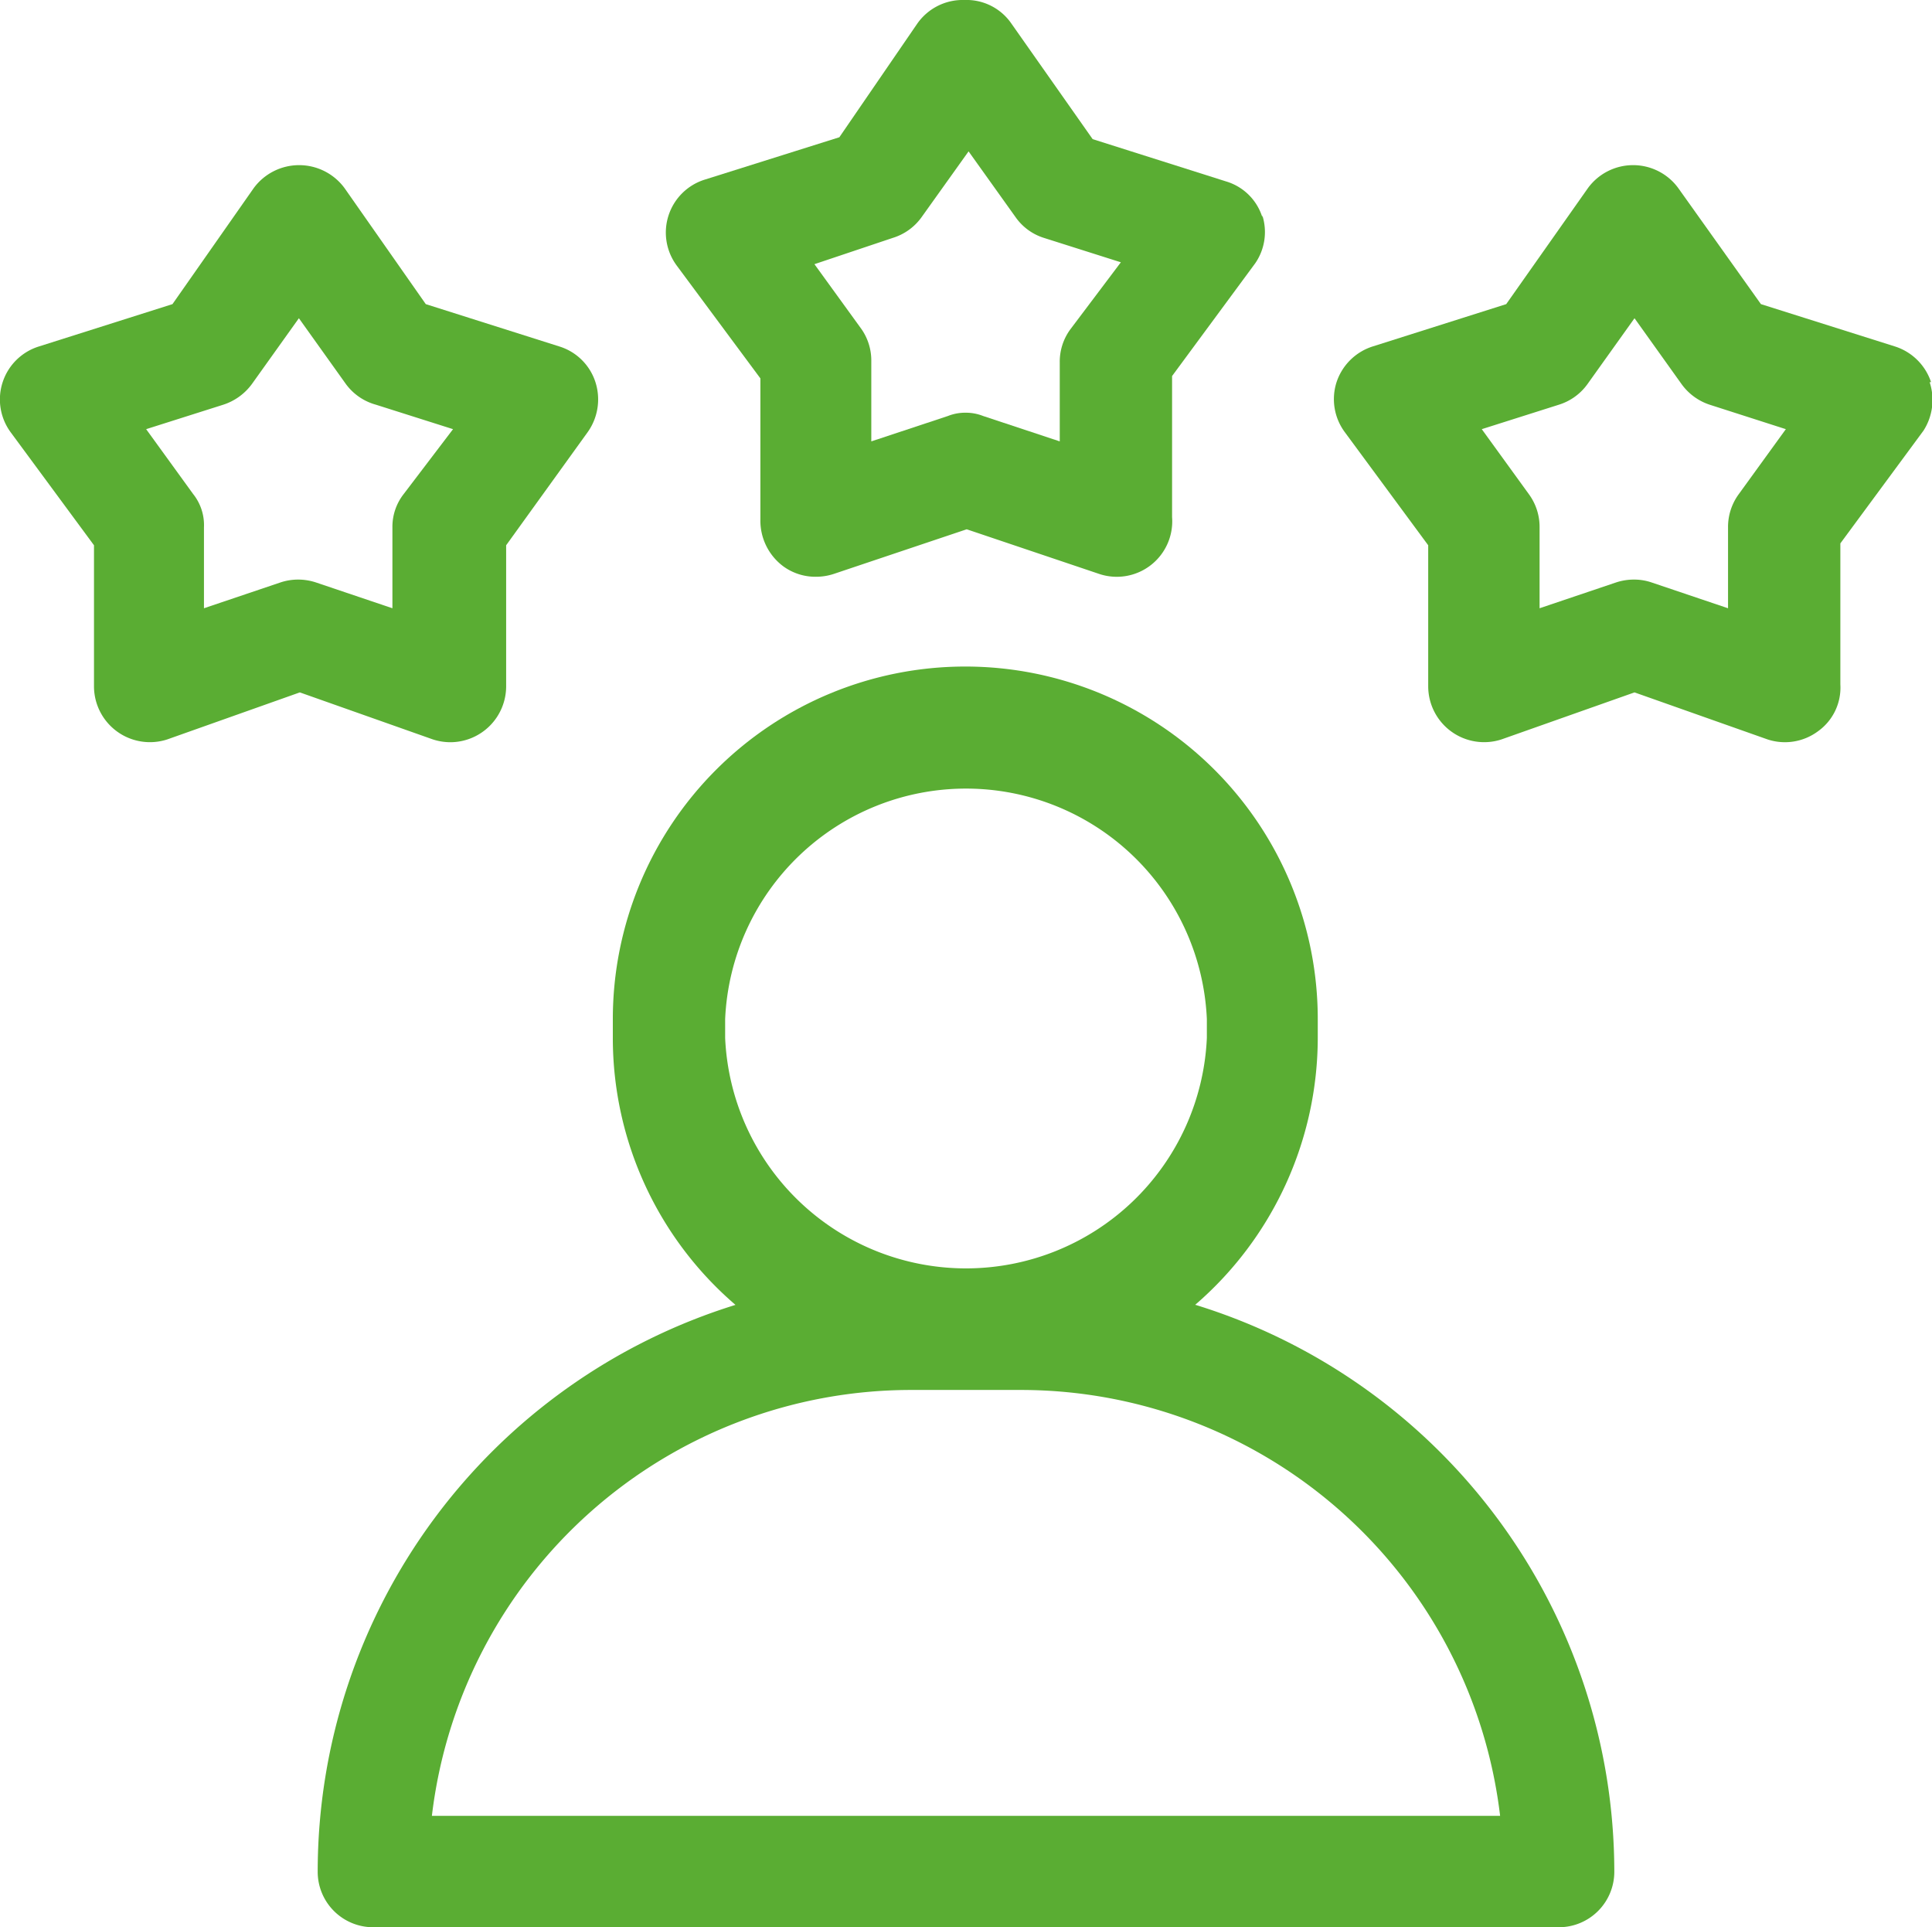
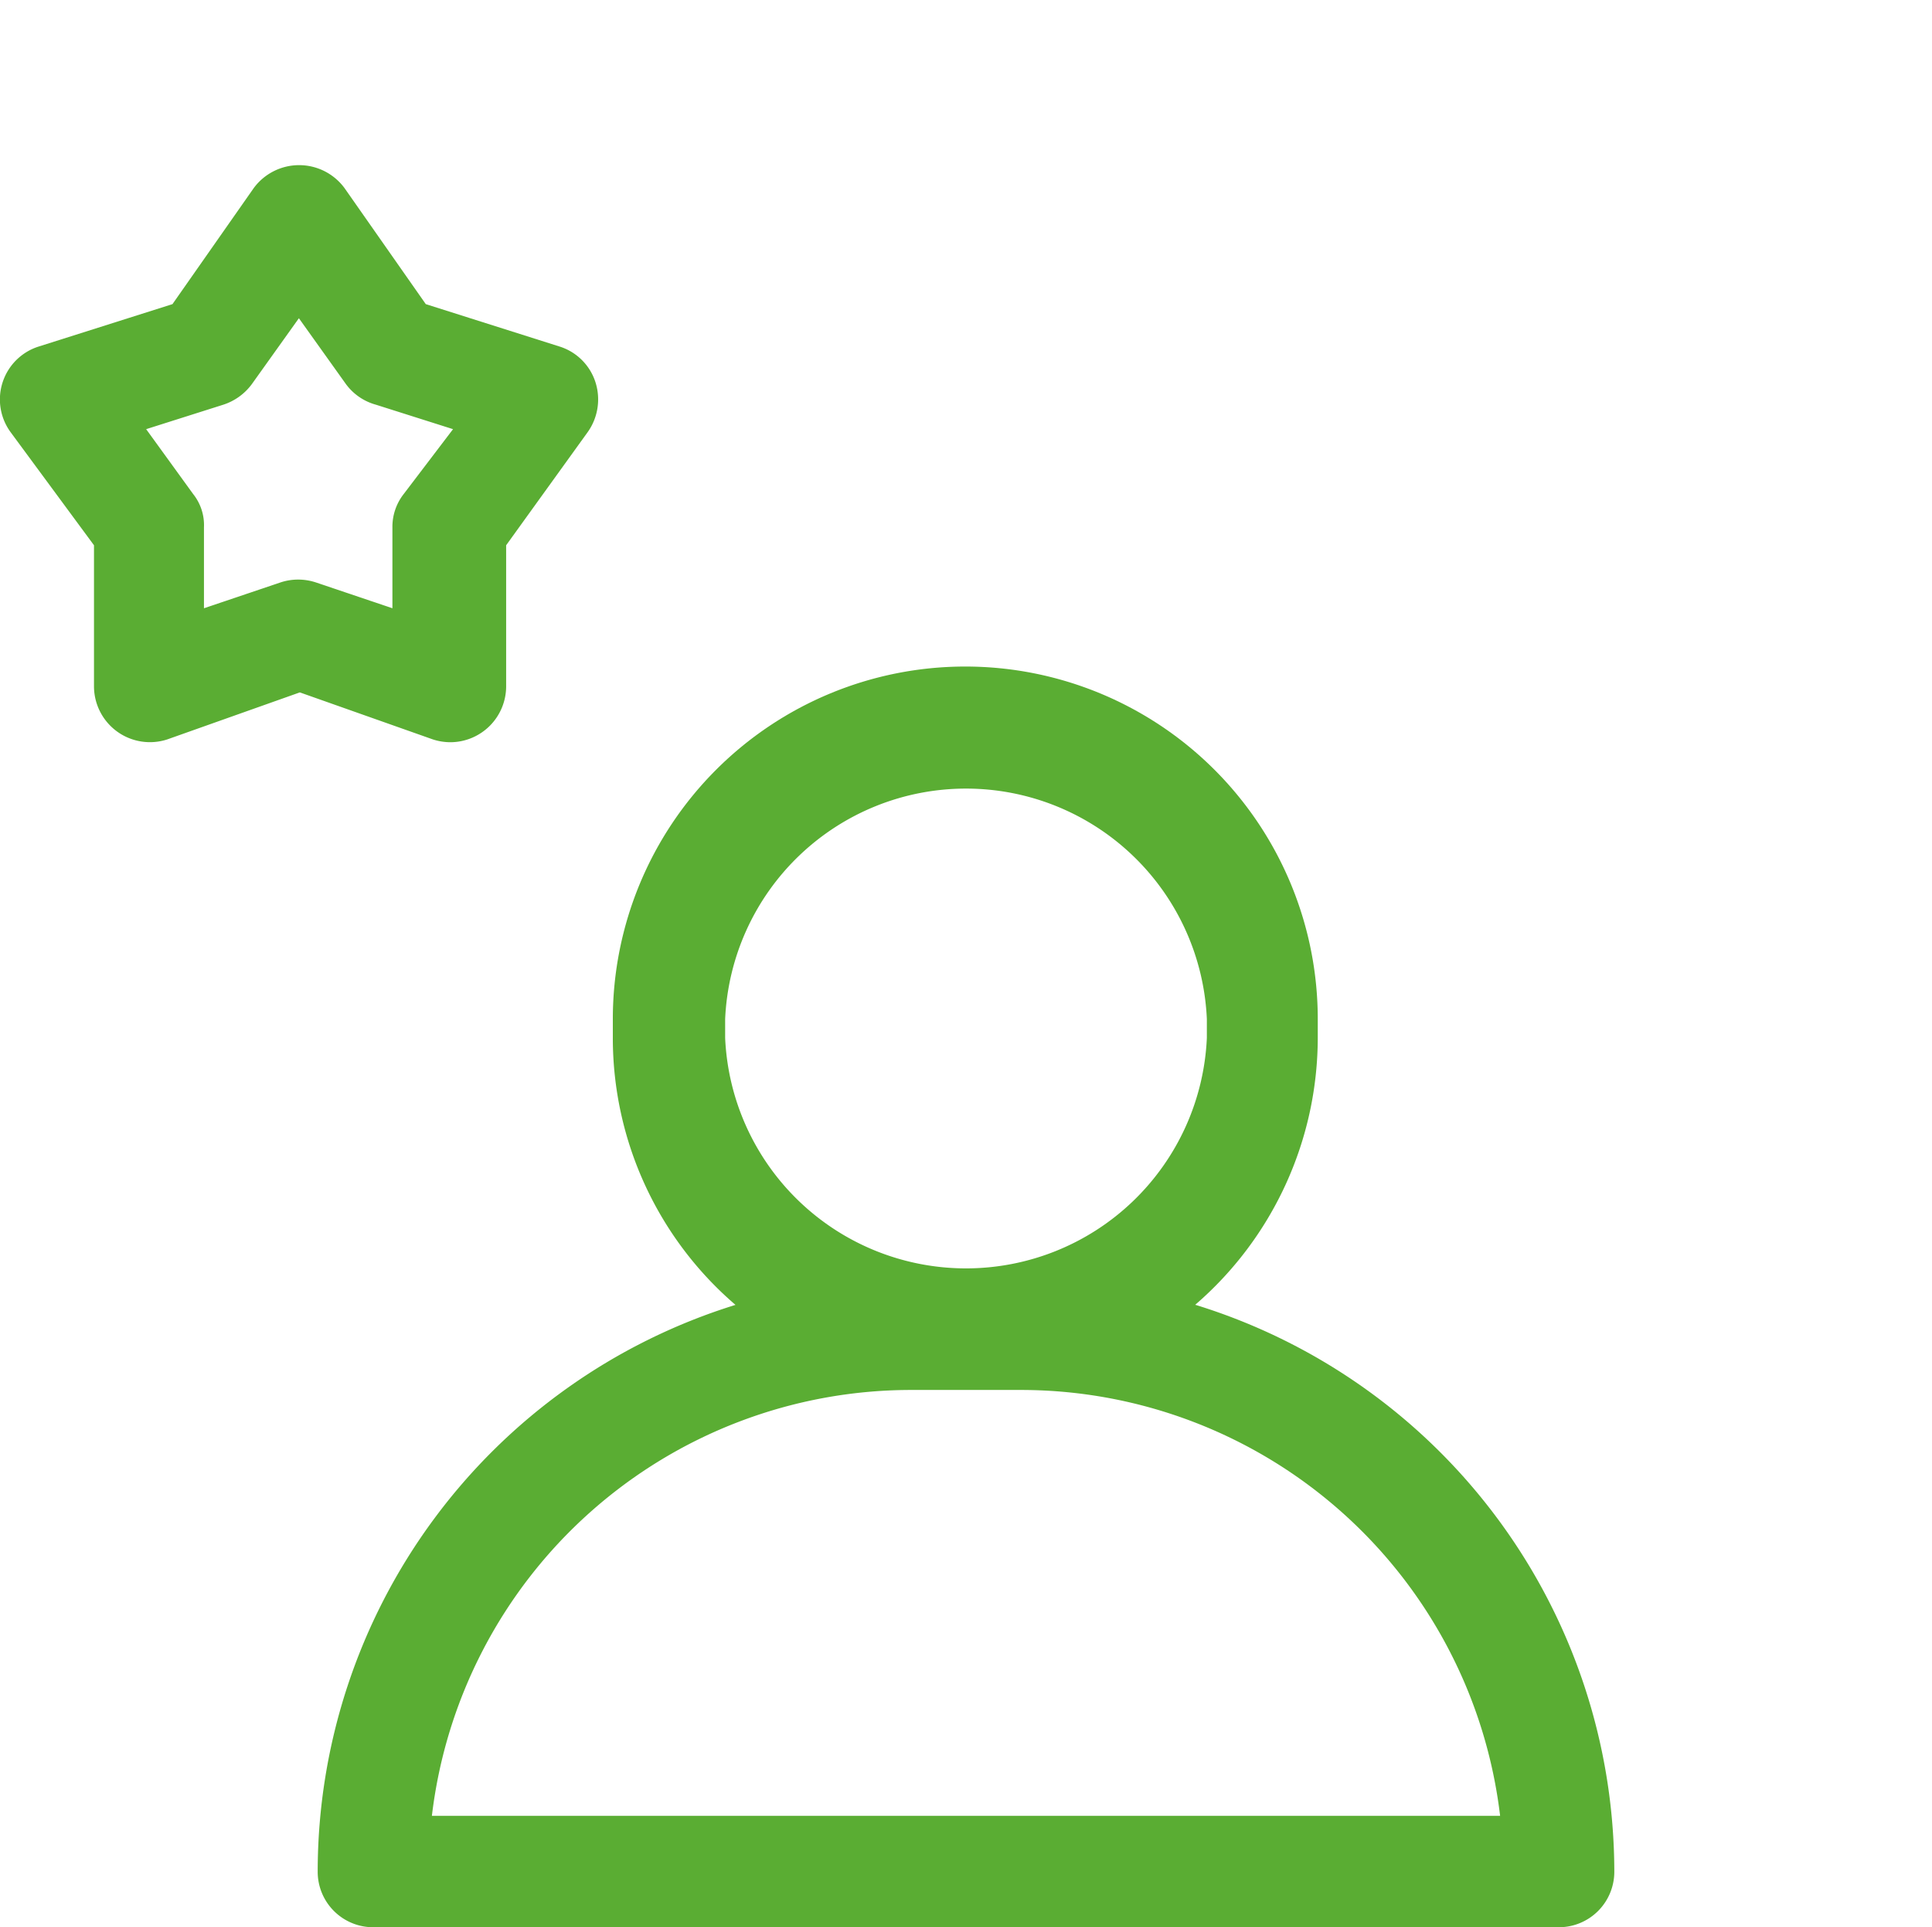
<svg xmlns="http://www.w3.org/2000/svg" viewBox="0 0 41.11 41">
  <defs>
    <style>.cls-1{fill:#5aad33;}</style>
  </defs>
  <title>i5</title>
  <g id="Layer_2" data-name="Layer 2">
    <g id="Layer_1-2" data-name="Layer 1">
      <path class="cls-1" d="M9.19,38.63a10.27,10.27,0,0,1,10.18-9.06h2.37a10.27,10.27,0,0,1,10.18,9.06Zm6.24-16.55v-.4a5.13,5.13,0,0,1,10.25,0v.4a5.13,5.13,0,0,1-10.25,0Zm10,5.68a7.51,7.51,0,0,0,2.61-5.68v-.4a7.49,7.49,0,0,0-15,0v.4a7.48,7.48,0,0,0,2.61,5.68A12.63,12.63,0,0,0,6.76,39.82,1.18,1.18,0,0,0,7.94,41H33.17a1.18,1.18,0,0,0,1.18-1.18A12.63,12.63,0,0,0,25.44,27.76Z" />
-       <path class="cls-1" d="M22.78,7a1.16,1.16,0,0,0-.23.71V9.39l-1.63-.54a1,1,0,0,0-.37-.07,1,1,0,0,0-.38.07l-1.63.54,0-1.72A1.17,1.17,0,0,0,18.33,7l-1-1.38L19,5.06a1.18,1.18,0,0,0,.61-.44l1-1.4,1,1.4a1.16,1.16,0,0,0,.6.44l1.64.52Zm4.08-2.38a1.15,1.15,0,0,0-.77-.76l-2.84-.9L21.52.5a1.16,1.16,0,0,0-1-.5,1.18,1.18,0,0,0-1,.5L17.86,2.92,15,3.82a1.18,1.18,0,0,0-.6,1.83l1.78,2.4,0,3a1.21,1.21,0,0,0,.49,1,1.16,1.16,0,0,0,.69.22,1.21,1.21,0,0,0,.38-.06l2.83-.95,2.82.95A1.18,1.18,0,0,0,24.94,11l0-3,1.77-2.4A1.17,1.17,0,0,0,26.86,4.58Z" />
-       <path class="cls-1" d="M37,10.51a1.18,1.18,0,0,0-.23.71v1.72l-1.63-.55a1.15,1.15,0,0,0-.37-.06,1.21,1.21,0,0,0-.38.06l-1.63.55,0-1.72a1.18,1.18,0,0,0-.23-.71l-1-1.38,1.64-.52a1.18,1.18,0,0,0,.61-.44l1-1.4,1,1.4a1.2,1.2,0,0,0,.6.44L38,9.13Zm4.09-2.38a1.19,1.19,0,0,0-.77-.76l-2.85-.9L35.71,4a1.19,1.19,0,0,0-1.92,0L32.05,6.47l-2.84.9a1.19,1.19,0,0,0-.77.76,1.18,1.18,0,0,0,.18,1.07l1.77,2.4,0,3a1.19,1.19,0,0,0,1.56,1.13l2.83-1,2.83,1a1.18,1.18,0,0,0,1.07-.17,1.14,1.14,0,0,0,.48-1l0-3,1.77-2.4A1.21,1.21,0,0,0,41.06,8.13Z" />
      <path class="cls-1" d="M8.59,10.51a1.13,1.13,0,0,0-.24.71l0,1.72-1.63-.55a1.21,1.21,0,0,0-.38-.06,1.19,1.19,0,0,0-.37.06l-1.63.55V11.22a1.06,1.06,0,0,0-.23-.71l-1-1.38,1.64-.52a1.22,1.22,0,0,0,.61-.44l1-1.4,1,1.4A1.18,1.18,0,0,0,8,8.61l1.64.52Zm4.08-2.38a1.17,1.17,0,0,0-.77-.76l-2.84-.9L7.33,4A1.2,1.2,0,0,0,5.4,4L3.67,6.47l-2.84.9A1.18,1.18,0,0,0,.23,9.2L2,11.6l0,3a1.19,1.19,0,0,0,1.56,1.13l2.82-1,2.83,1a1.21,1.21,0,0,0,.38.06,1.19,1.19,0,0,0,1.18-1.19l0-3L12.5,9.2A1.2,1.2,0,0,0,12.67,8.13Z" />
    </g>
  </g>
</svg>